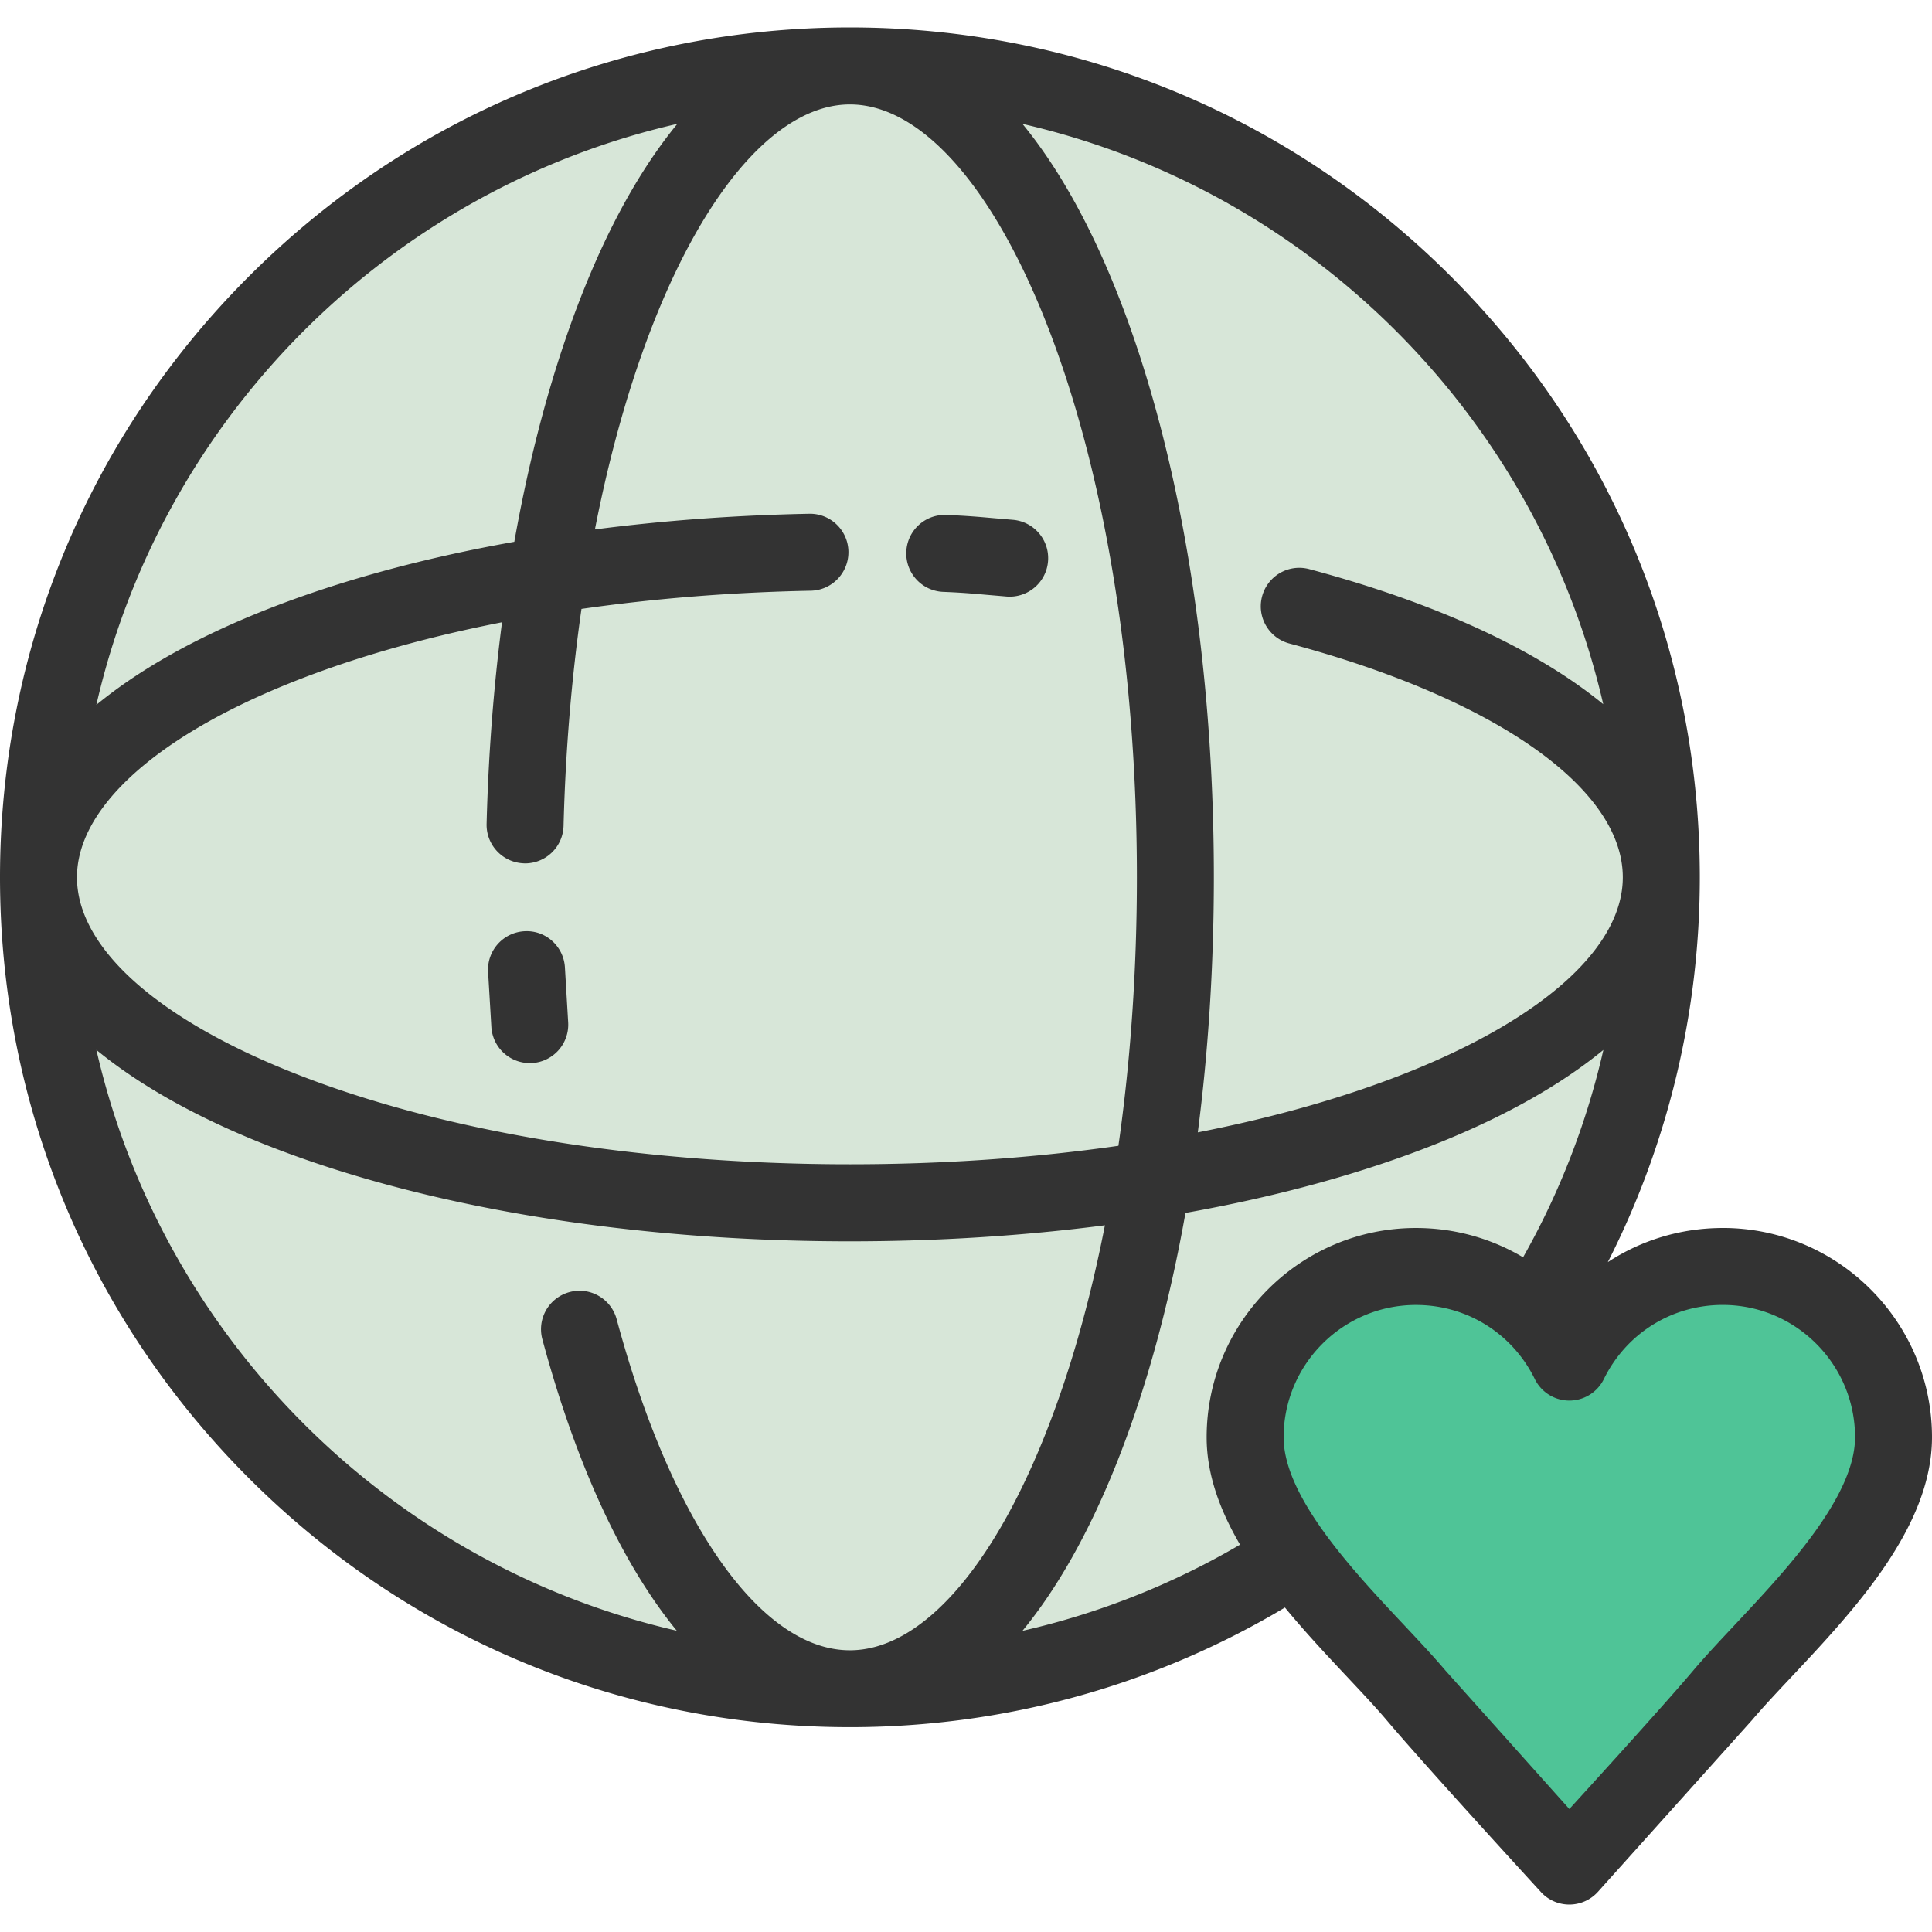
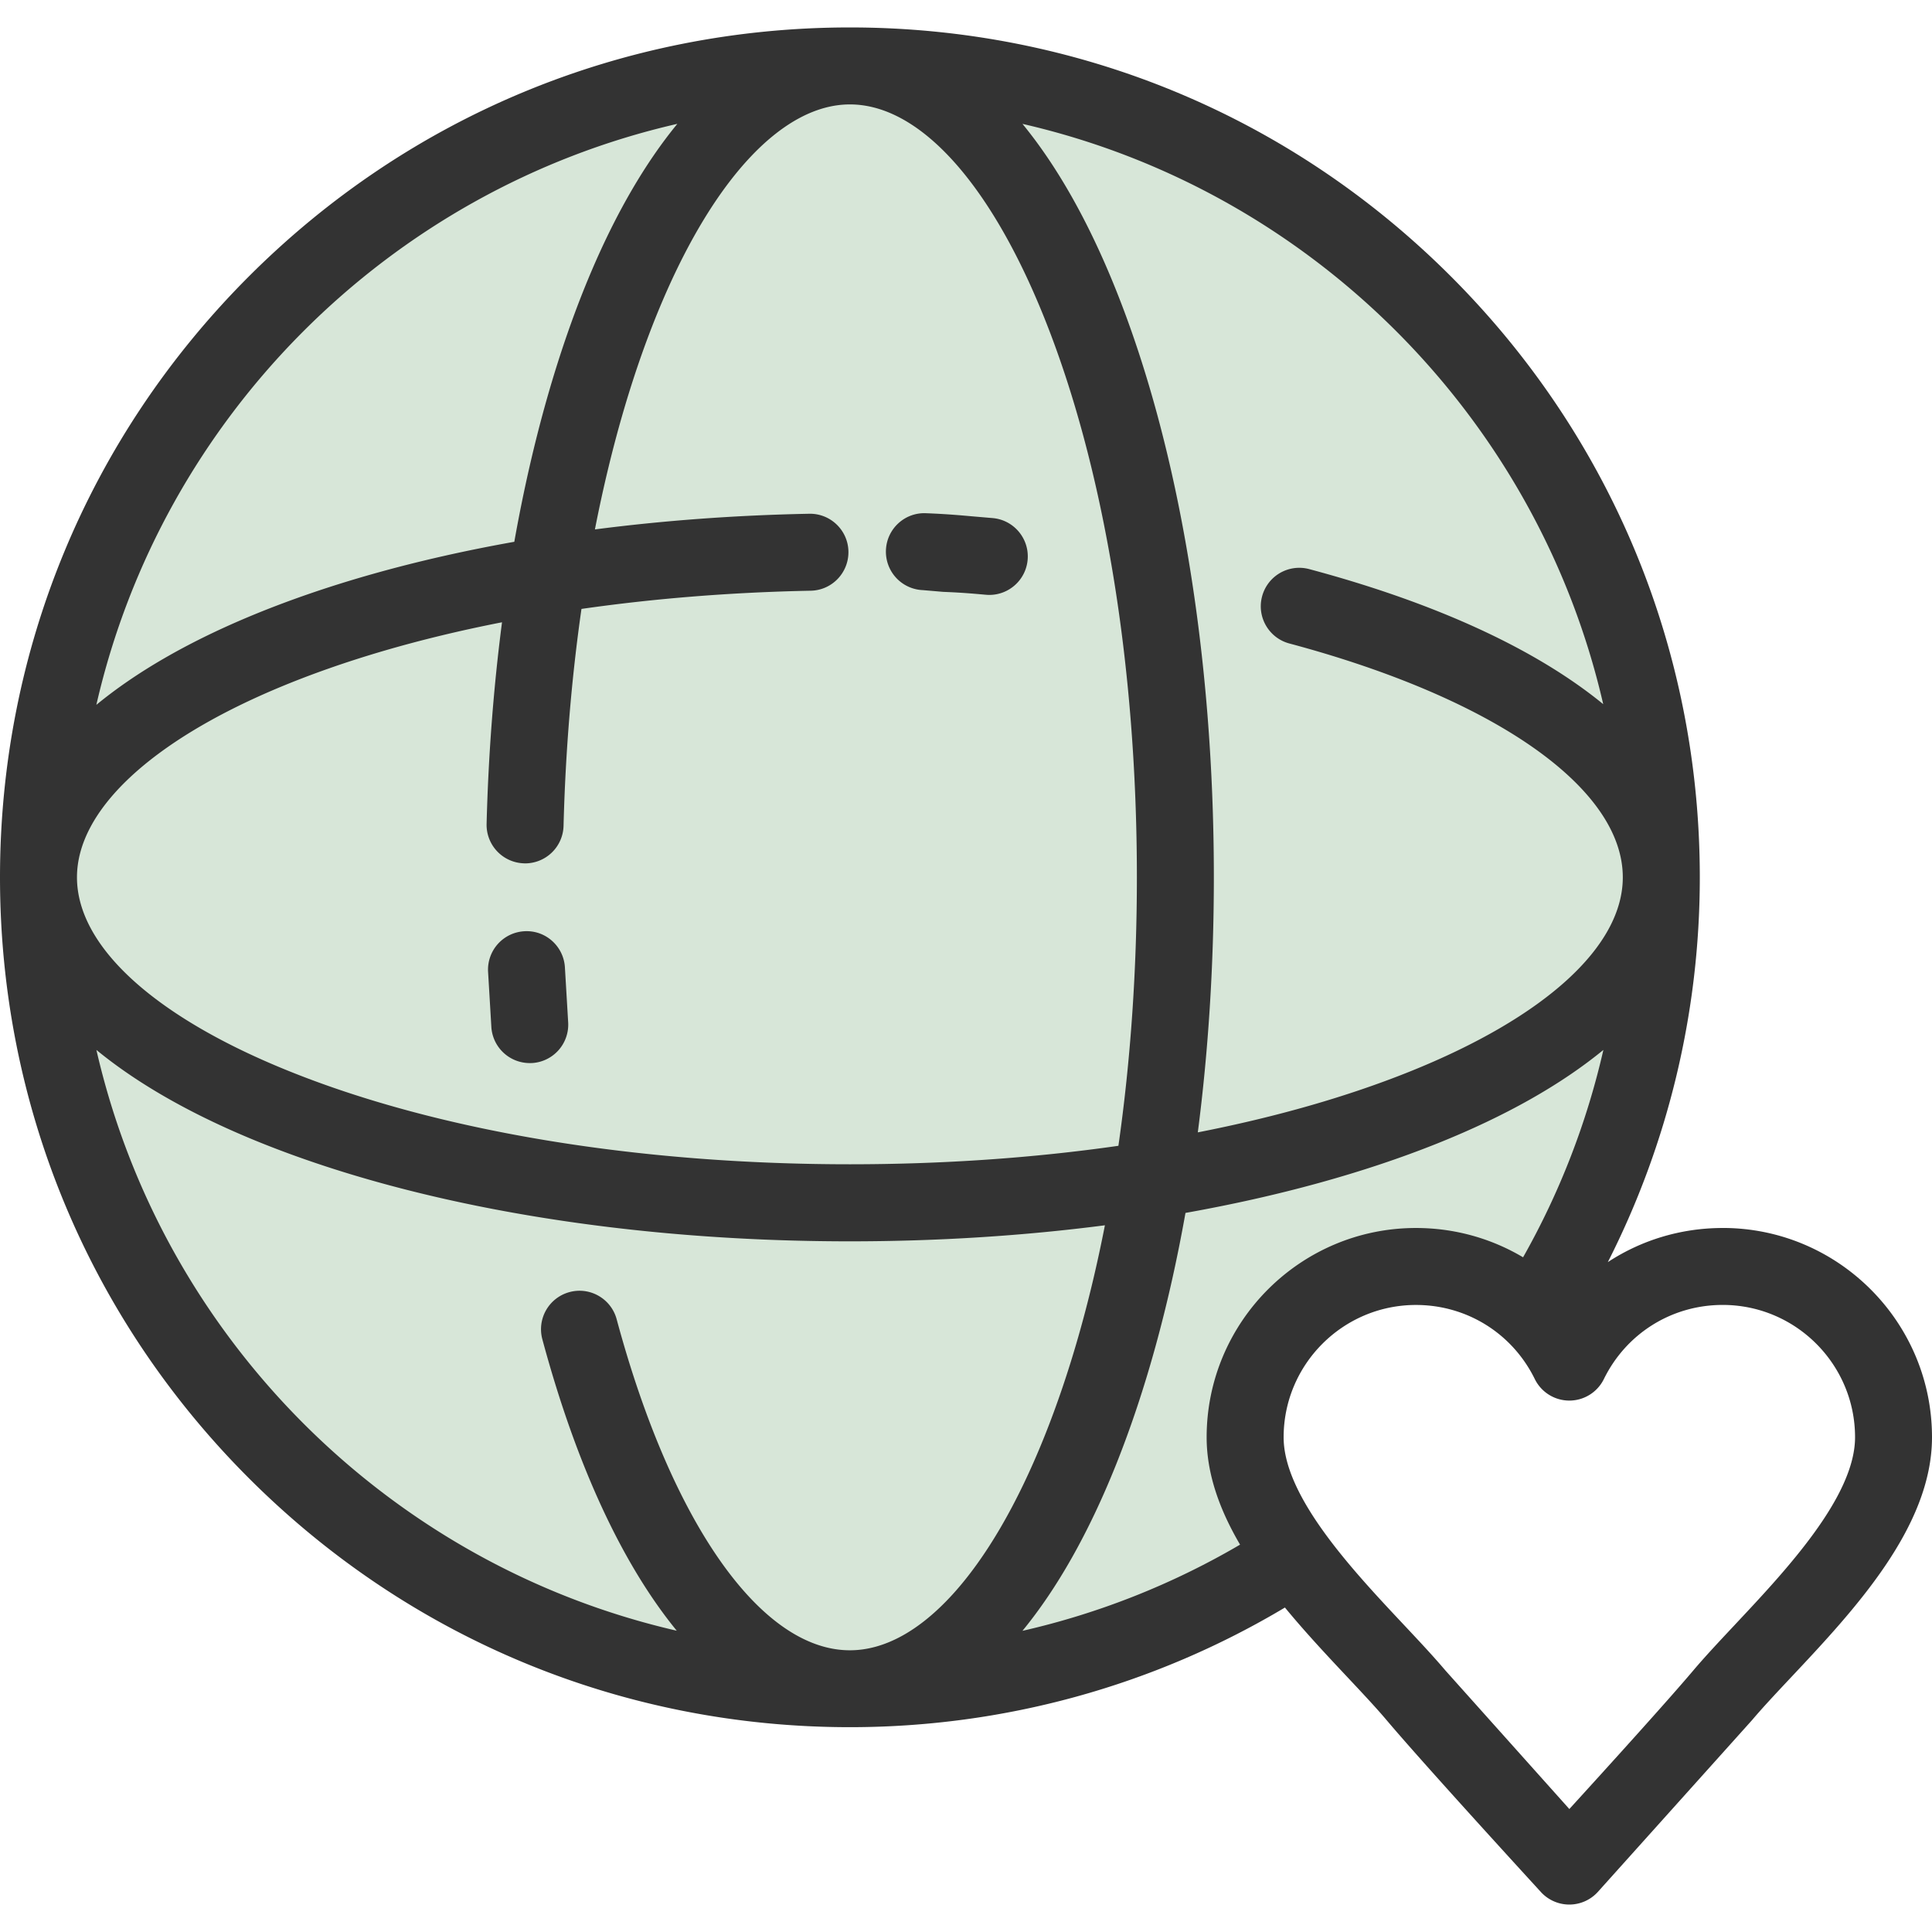
<svg xmlns="http://www.w3.org/2000/svg" viewBox="0 0 502 502">
  <path d="M367.91 329.075c11.898 0 22.697 4.687 30.665 12.3 20.942-32.75 33.084-71.67 33.084-113.425 0-116.438-94.39-210.83-210.83-210.83S10 111.523 10 227.96s94.39 210.83 210.83 210.83c42.6 0 82.243-12.647 115.398-34.375-7.297-10.03-12.7-20.6-12.7-30.956 0-24.512 19.87-44.383 44.383-44.383z" fill="#d7e6d8" />
-   <path d="M447.617 329.075c-17.5 0-32.627 10.13-39.854 24.844-2.313-4.71-5.44-8.945-9.19-12.533-7.968-7.623-18.767-12.3-30.665-12.3-24.512 0-44.383 19.87-44.383 44.383 0 10.345 5.404 20.926 12.7 30.956 9.992 13.735 23.54 26.437 31.682 36.072 10.18 12.048 39.854 44.383 39.854 44.383l39.854-44.383C461.703 423.814 492 397.97 492 373.458s-19.87-44.383-44.383-44.383z" fill="#4fc497" />
-   <path d="M137.638 276.234l.744-.027a10 10 0 0 0 9.24-10.706l-.83-14c-.25-5.518-4.928-9.817-10.443-9.536a10 10 0 0 0-9.536 10.442l.864 14.552a10 10 0 0 0 9.962 9.266zm107.45-122.447c4.72.186 7.566.438 11.167.758l5.292.452a10 10 0 0 0 .809.033c5.16 0 9.54-3.97 9.958-9.203.44-5.505-3.665-10.325-9.17-10.766l-5.118-.438c-3.723-.33-6.94-.617-12.154-.82-5.526-.23-10.168 4.082-10.384 9.6a10 10 0 0 0 9.6 10.384zm202.53 165.288c-10.9 0-21.18 3.178-29.85 8.87 15.675-30.84 23.9-65.03 23.9-99.984 0-58.985-22.97-114.44-64.68-156.15S279.813 7.13 220.827 7.13 106.387 30.1 64.677 71.81 0 168.975 0 227.96 22.97 342.4 64.68 384.1s97.164 64.68 156.15 64.68c40.022 0 78.927-10.726 113.038-31.088 5.308 6.45 11.023 12.538 16.32 18.177 3.77 4.016 7.333 7.808 10.083 11.062 10.195 12.066 38.908 43.364 40.125 44.7a10 10 0 0 0 7.368 3.238c2.8 0 5.474-1.175 7.368-3.238l40.125-44.7c2.75-3.255 6.313-7.047 10.084-11.062 16.332-17.38 36.66-39.03 36.66-62.42 0-29.986-24.396-54.383-54.383-54.383zm-31.044-136.107c-17.328-14.18-43.208-26.222-76.395-35.094a10 10 0 0 0-12.243 7.079c-1.426 5.335 1.743 10.816 7.078 12.243 53.445 14.285 86.645 37.57 86.645 60.764 0 17.964-20.22 36.378-55.473 50.52-16.26 6.522-34.818 11.807-54.954 15.747 2.74-21.158 4.168-43.45 4.168-66.267 0-57.56-9.052-111.825-25.5-152.8-7.057-17.593-15.232-32.007-24.228-42.973 74.744 17.116 133.722 76.057 150.9 150.782zm-280.396 41.366a10.01 10.01 0 0 0 10.252-9.741c.498-19.475 2.08-38.42 4.656-56.375 18.933-2.716 38.96-4.328 59.56-4.73 5.522-.107 9.9-4.67 9.804-10.192s-4.68-9.92-10.192-9.804c-19.117.372-37.807 1.753-55.678 4.07 4.3-22.002 10.188-42.066 17.484-59.194 13.87-32.563 31.645-51.238 48.768-51.238 17.964 0 36.377 20.22 50.52 55.473 15.5 38.665 24.05 90.286 24.05 145.355 0 24.187-1.65 47.708-4.8 69.76-22.05 3.162-45.572 4.8-69.76 4.8-55.07 0-106.7-8.542-145.355-24.05C40.22 264.338 20 245.924 20 227.96c0-17.323 19.04-35.253 52.24-49.2 16.935-7.1 36.642-12.854 58.2-17.07-2.186 16.844-3.546 34.413-4.005 52.382a10.01 10.01 0 0 0 9.74 10.252zM176 32.178c-8.216 9.995-15.747 22.85-22.35 38.354-8.6 20.2-15.362 44.08-20.016 70.245-25.673 4.566-49.165 11.16-69.147 19.55-16 6.718-29.22 14.4-39.45 22.815 17.12-74.82 76.146-133.844 150.965-150.964zM25.054 272.813c10.966 8.997 25.38 17.17 42.973 24.228 40.976 16.438 95.242 25.5 152.8 25.5 22.815 0 45.108-1.427 66.266-4.168-3.94 20.135-9.225 38.693-15.748 54.953-14.14 35.254-32.555 55.474-50.52 55.474-23.08 0-46.3-32.96-60.595-86.016-1.438-5.333-6.93-8.495-12.257-7.054a10 10 0 0 0-7.054 12.257c8.856 32.865 20.838 58.517 34.928 75.73-74.73-17.164-133.677-76.145-150.795-150.894zM265.67 423.748c9-10.968 17.18-25.386 24.24-42.986 7.73-19.274 13.827-41.5 18.117-65.603 24.114-4.3 46.33-10.386 65.603-18.118 17.598-7.06 32.015-15.236 42.983-24.236a199.75 199.75 0 0 1-20.866 53.886c-8.232-4.898-17.777-7.616-27.837-7.616-29.987 0-54.383 24.396-54.383 54.383 0 9.655 3.468 19 8.684 27.893a199.57 199.57 0 0 1-56.54 22.397zm185.1-1.563c-3.957 4.212-7.694 8.2-10.784 11.847-6.814 8.065-22.773 25.66-32.216 36.016l-32.216-36.016c-3.1-3.656-6.826-7.635-10.783-11.847-13.184-14.034-31.24-33.254-31.24-48.727 0-18.96 15.424-34.383 34.383-34.383 13.213 0 25.045 7.377 30.878 19.253a10 10 0 0 0 8.976 5.591c3.813 0 7.294-2.17 8.976-5.6 5.833-11.876 17.666-19.253 30.88-19.253 18.958 0 34.383 15.424 34.383 34.383.001 15.472-18.054 34.692-31.237 48.727z" fill="#333" />
+   <path d="M137.638 276.234l.744-.027a10 10 0 0 0 9.24-10.706l-.83-14c-.25-5.518-4.928-9.817-10.443-9.536a10 10 0 0 0-9.536 10.442l.864 14.552a10 10 0 0 0 9.962 9.266zm107.45-122.447c4.72.186 7.566.438 11.167.758a10 10 0 0 0 .809.033c5.16 0 9.54-3.97 9.958-9.203.44-5.505-3.665-10.325-9.17-10.766l-5.118-.438c-3.723-.33-6.94-.617-12.154-.82-5.526-.23-10.168 4.082-10.384 9.6a10 10 0 0 0 9.6 10.384zm202.53 165.288c-10.9 0-21.18 3.178-29.85 8.87 15.675-30.84 23.9-65.03 23.9-99.984 0-58.985-22.97-114.44-64.68-156.15S279.813 7.13 220.827 7.13 106.387 30.1 64.677 71.81 0 168.975 0 227.96 22.97 342.4 64.68 384.1s97.164 64.68 156.15 64.68c40.022 0 78.927-10.726 113.038-31.088 5.308 6.45 11.023 12.538 16.32 18.177 3.77 4.016 7.333 7.808 10.083 11.062 10.195 12.066 38.908 43.364 40.125 44.7a10 10 0 0 0 7.368 3.238c2.8 0 5.474-1.175 7.368-3.238l40.125-44.7c2.75-3.255 6.313-7.047 10.084-11.062 16.332-17.38 36.66-39.03 36.66-62.42 0-29.986-24.396-54.383-54.383-54.383zm-31.044-136.107c-17.328-14.18-43.208-26.222-76.395-35.094a10 10 0 0 0-12.243 7.079c-1.426 5.335 1.743 10.816 7.078 12.243 53.445 14.285 86.645 37.57 86.645 60.764 0 17.964-20.22 36.378-55.473 50.52-16.26 6.522-34.818 11.807-54.954 15.747 2.74-21.158 4.168-43.45 4.168-66.267 0-57.56-9.052-111.825-25.5-152.8-7.057-17.593-15.232-32.007-24.228-42.973 74.744 17.116 133.722 76.057 150.9 150.782zm-280.396 41.366a10.01 10.01 0 0 0 10.252-9.741c.498-19.475 2.08-38.42 4.656-56.375 18.933-2.716 38.96-4.328 59.56-4.73 5.522-.107 9.9-4.67 9.804-10.192s-4.68-9.92-10.192-9.804c-19.117.372-37.807 1.753-55.678 4.07 4.3-22.002 10.188-42.066 17.484-59.194 13.87-32.563 31.645-51.238 48.768-51.238 17.964 0 36.377 20.22 50.52 55.473 15.5 38.665 24.05 90.286 24.05 145.355 0 24.187-1.65 47.708-4.8 69.76-22.05 3.162-45.572 4.8-69.76 4.8-55.07 0-106.7-8.542-145.355-24.05C40.22 264.338 20 245.924 20 227.96c0-17.323 19.04-35.253 52.24-49.2 16.935-7.1 36.642-12.854 58.2-17.07-2.186 16.844-3.546 34.413-4.005 52.382a10.01 10.01 0 0 0 9.74 10.252zM176 32.178c-8.216 9.995-15.747 22.85-22.35 38.354-8.6 20.2-15.362 44.08-20.016 70.245-25.673 4.566-49.165 11.16-69.147 19.55-16 6.718-29.22 14.4-39.45 22.815 17.12-74.82 76.146-133.844 150.965-150.964zM25.054 272.813c10.966 8.997 25.38 17.17 42.973 24.228 40.976 16.438 95.242 25.5 152.8 25.5 22.815 0 45.108-1.427 66.266-4.168-3.94 20.135-9.225 38.693-15.748 54.953-14.14 35.254-32.555 55.474-50.52 55.474-23.08 0-46.3-32.96-60.595-86.016-1.438-5.333-6.93-8.495-12.257-7.054a10 10 0 0 0-7.054 12.257c8.856 32.865 20.838 58.517 34.928 75.73-74.73-17.164-133.677-76.145-150.795-150.894zM265.67 423.748c9-10.968 17.18-25.386 24.24-42.986 7.73-19.274 13.827-41.5 18.117-65.603 24.114-4.3 46.33-10.386 65.603-18.118 17.598-7.06 32.015-15.236 42.983-24.236a199.75 199.75 0 0 1-20.866 53.886c-8.232-4.898-17.777-7.616-27.837-7.616-29.987 0-54.383 24.396-54.383 54.383 0 9.655 3.468 19 8.684 27.893a199.57 199.57 0 0 1-56.54 22.397zm185.1-1.563c-3.957 4.212-7.694 8.2-10.784 11.847-6.814 8.065-22.773 25.66-32.216 36.016l-32.216-36.016c-3.1-3.656-6.826-7.635-10.783-11.847-13.184-14.034-31.24-33.254-31.24-48.727 0-18.96 15.424-34.383 34.383-34.383 13.213 0 25.045 7.377 30.878 19.253a10 10 0 0 0 8.976 5.591c3.813 0 7.294-2.17 8.976-5.6 5.833-11.876 17.666-19.253 30.88-19.253 18.958 0 34.383 15.424 34.383 34.383.001 15.472-18.054 34.692-31.237 48.727z" fill="#333" />
</svg>